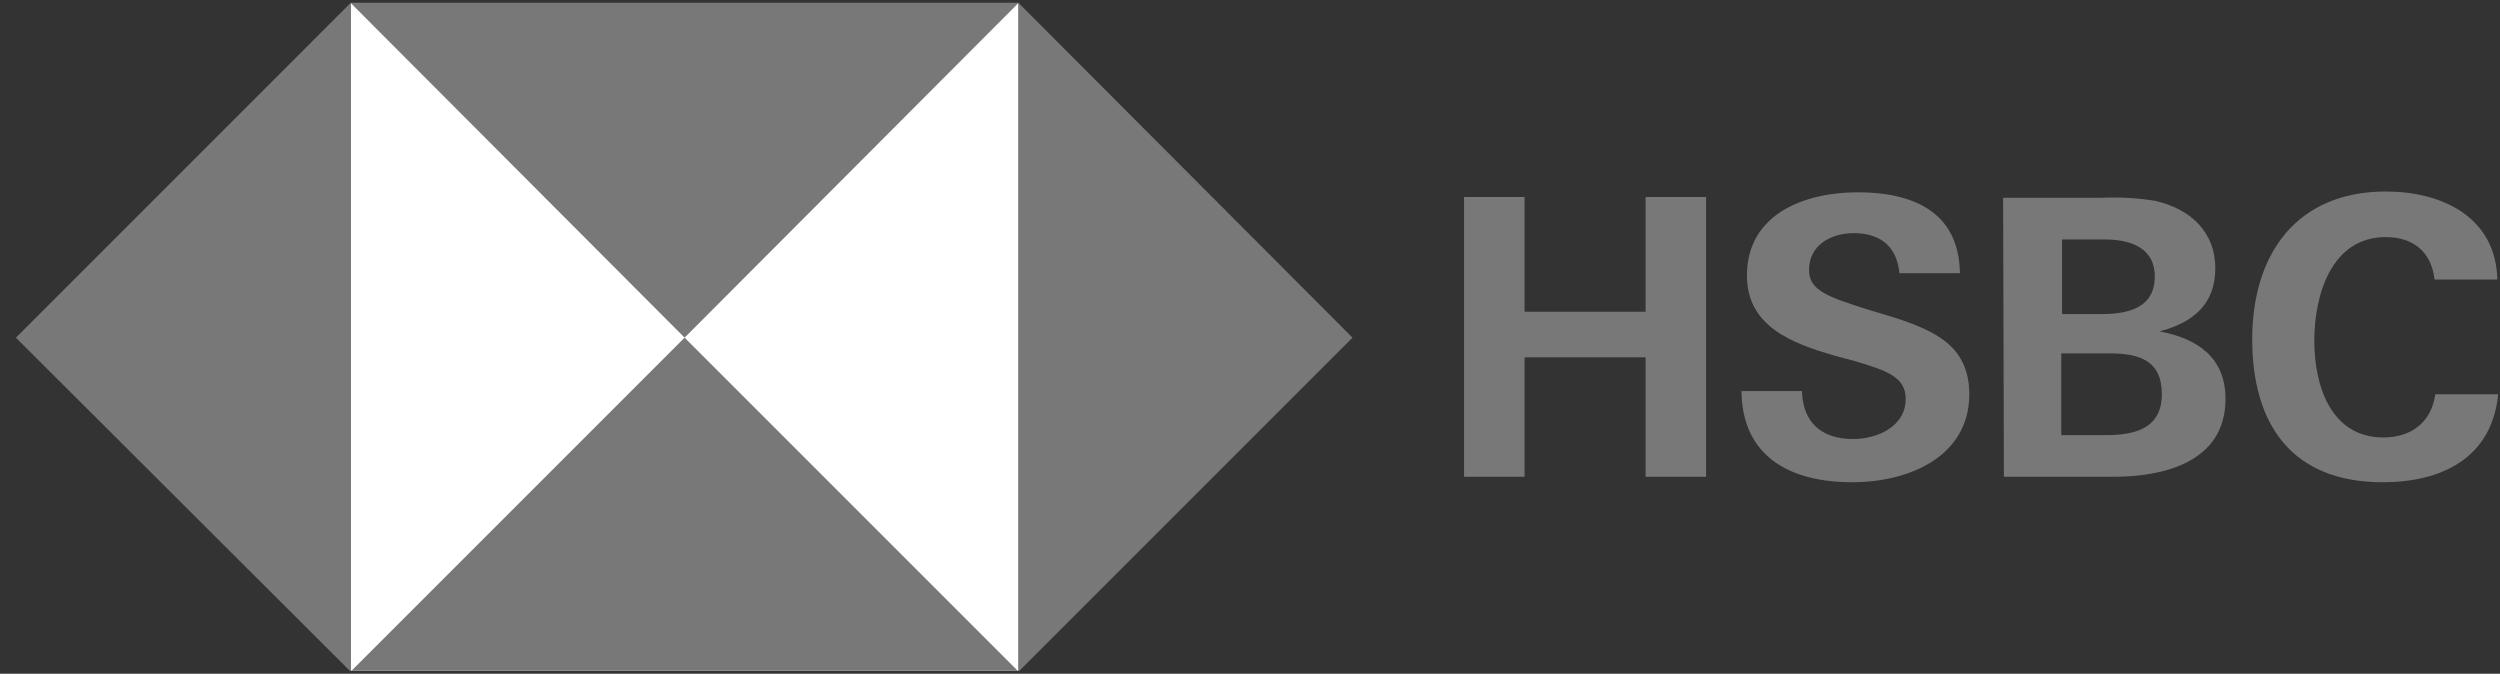
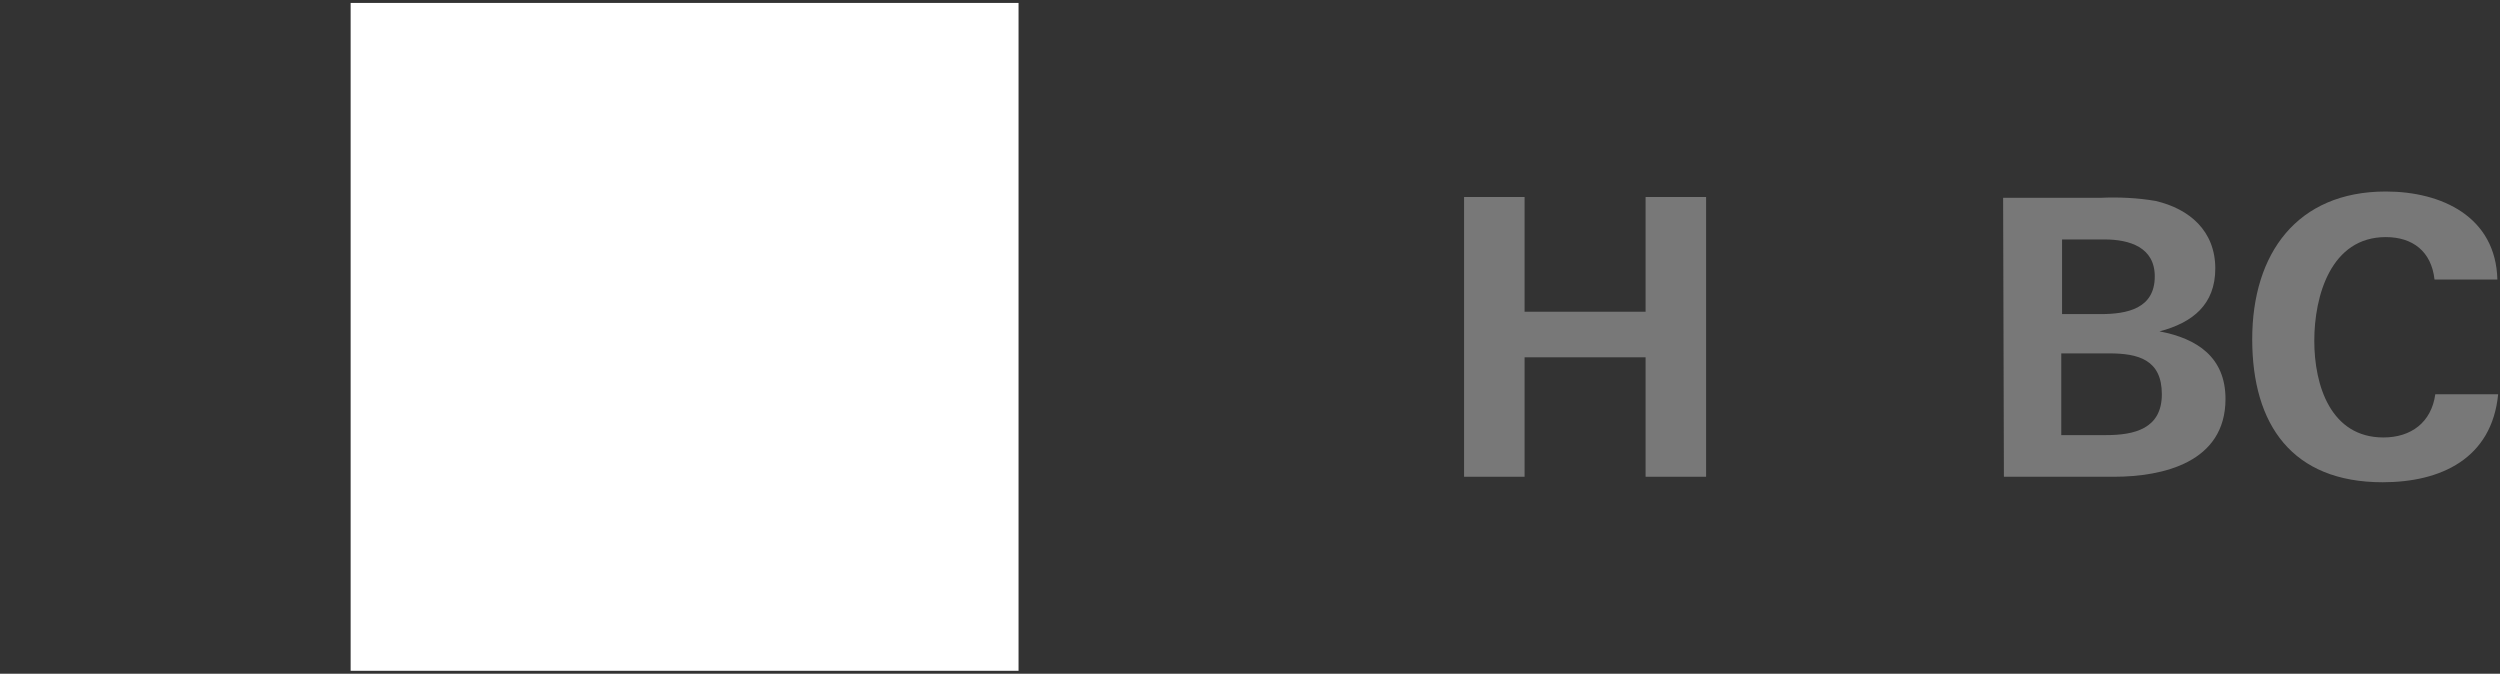
<svg xmlns="http://www.w3.org/2000/svg" width="141" height="38" viewBox="0 0 141 38" fill="none">
  <rect x="0" y="0" width="141" height="38" fill="#333333" stroke="none" />
  <g clip-path="url(#clip0_2195_1010)">
    <path d="M57.446 0.165H19.776V37.835H57.446V0.165Z" fill="white" />
-     <path d="M76.281 19.044L57.446 0.165V37.879L76.281 19.044Z" fill="#787878" />
-     <path d="M38.611 19.044L57.446 0.165H19.776L38.611 19.044Z" fill="#787878" />
-     <path d="M0.896 19.044L19.776 37.879V0.165L0.896 19.044Z" fill="#787878" />
-     <path d="M38.611 19.044L19.776 37.879H57.446L38.611 19.044Z" fill="#787878" />
    <path d="M92.811 20.152H85.986V26.889H82.574V11.111H85.986V17.582H92.811V11.111H96.224V26.889H92.811V20.152Z" fill="#787878" />
-     <path d="M104.467 27.199C101.055 27.199 98.263 25.825 98.218 22.058H101.631C101.675 23.742 102.65 24.761 104.511 24.761C105.885 24.761 107.481 24.052 107.481 22.501C107.481 21.26 106.417 20.906 104.644 20.374L103.492 20.064C101.01 19.355 98.528 18.38 98.528 15.543C98.528 12.042 101.808 10.845 104.777 10.845C107.835 10.845 110.494 11.909 110.539 15.41H107.126C106.993 13.992 106.151 13.15 104.556 13.15C103.27 13.15 102.03 13.815 102.03 15.233C102.03 16.385 103.093 16.74 105.309 17.449L106.639 17.848C109.342 18.69 111.07 19.62 111.07 22.279C111.026 25.825 107.569 27.199 104.467 27.199Z" fill="#787878" />
    <path d="M112.976 11.156H118.471C119.491 11.111 120.554 11.156 121.574 11.333C123.479 11.776 124.942 13.017 124.942 15.144C124.942 17.183 123.657 18.202 121.795 18.69C123.923 19.089 125.518 20.152 125.518 22.501C125.518 26.091 121.973 26.889 119.225 26.889H113.02L112.976 11.156ZM118.471 17.715C119.978 17.715 121.529 17.405 121.529 15.588C121.529 13.948 120.111 13.505 118.693 13.505H116.3V17.715H118.471ZM118.782 24.54C120.377 24.54 121.928 24.185 121.928 22.235C121.928 20.285 120.599 19.931 118.959 19.931H116.256V24.54H118.782Z" fill="#787878" />
    <path d="M134.382 27.199C129.285 27.199 127.025 23.963 127.025 19.133C127.025 14.302 129.551 10.801 134.559 10.801C137.705 10.801 140.763 12.219 140.852 15.765H137.307C137.129 14.169 136.066 13.372 134.559 13.372C131.457 13.372 130.526 16.695 130.526 19.221C130.526 21.748 131.457 24.673 134.426 24.673C135.977 24.673 137.129 23.831 137.351 22.235H140.896C140.542 25.869 137.661 27.199 134.382 27.199Z" fill="#787878" />
  </g>
  <defs>
    <clipPath id="clip0_2195_1010">
      <rect width="140" height="37.67" fill="white" transform="translate(0.896 0.165)" />
    </clipPath>
  </defs>
</svg>